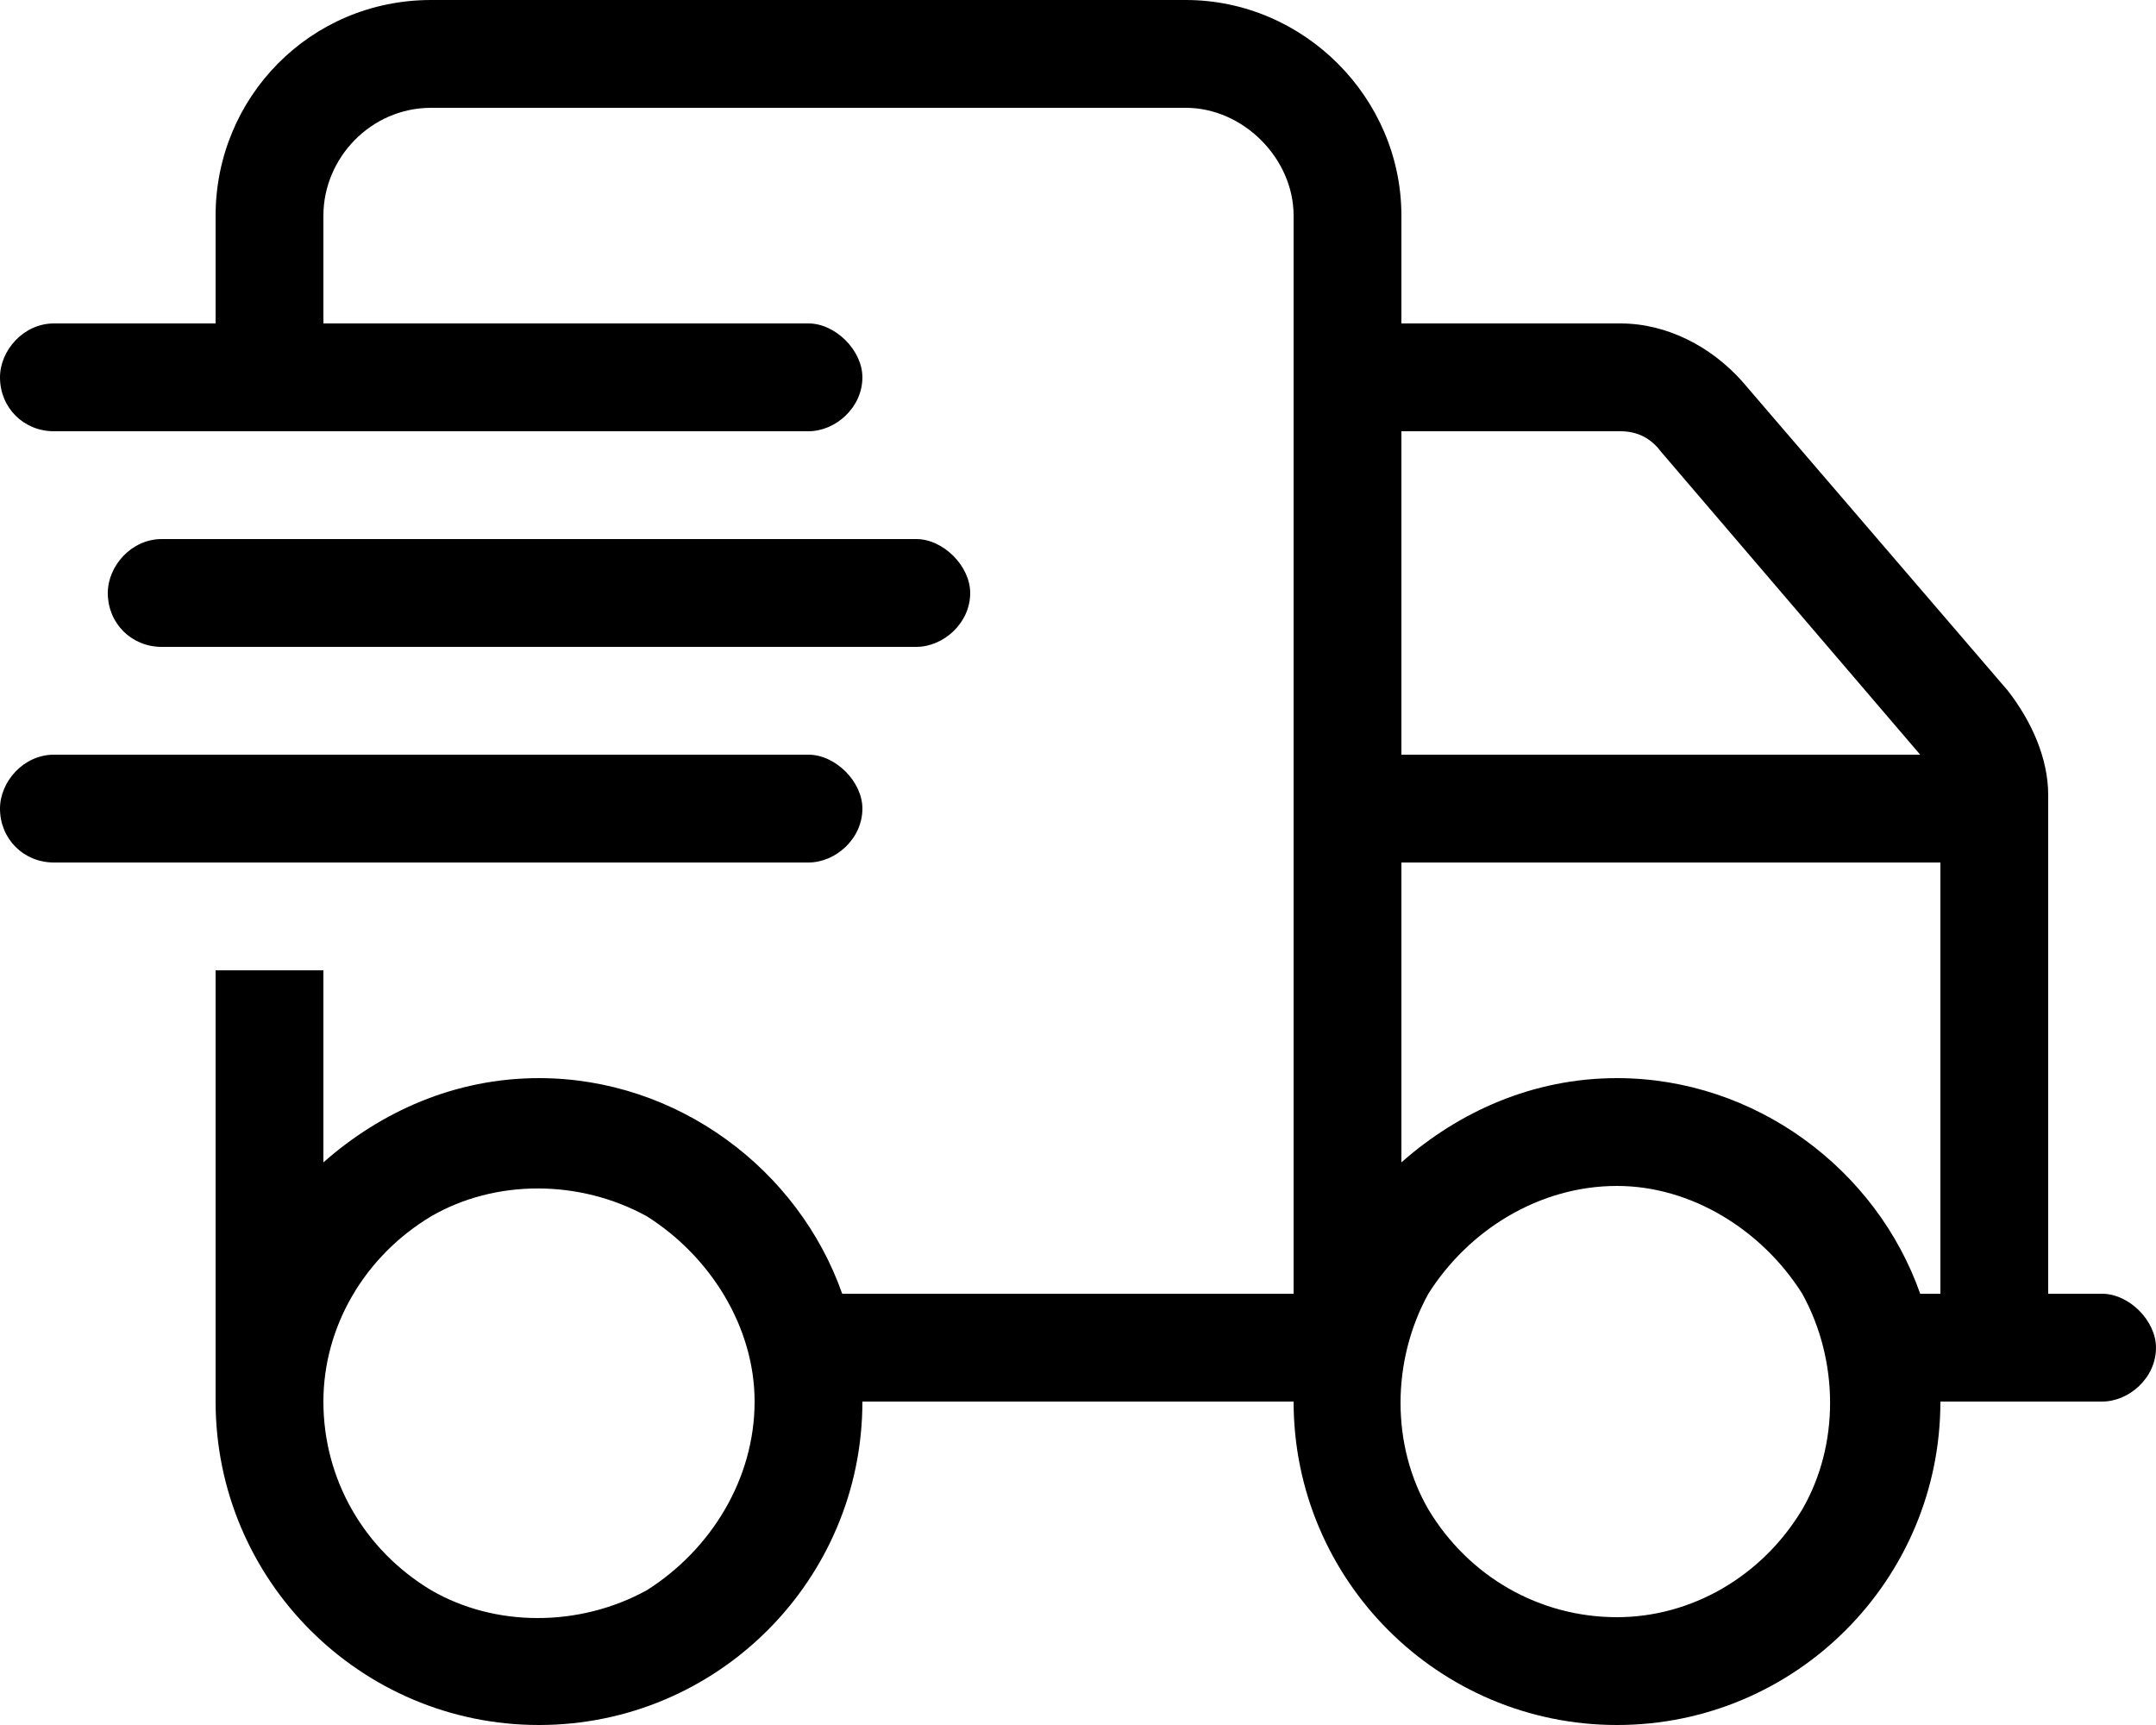
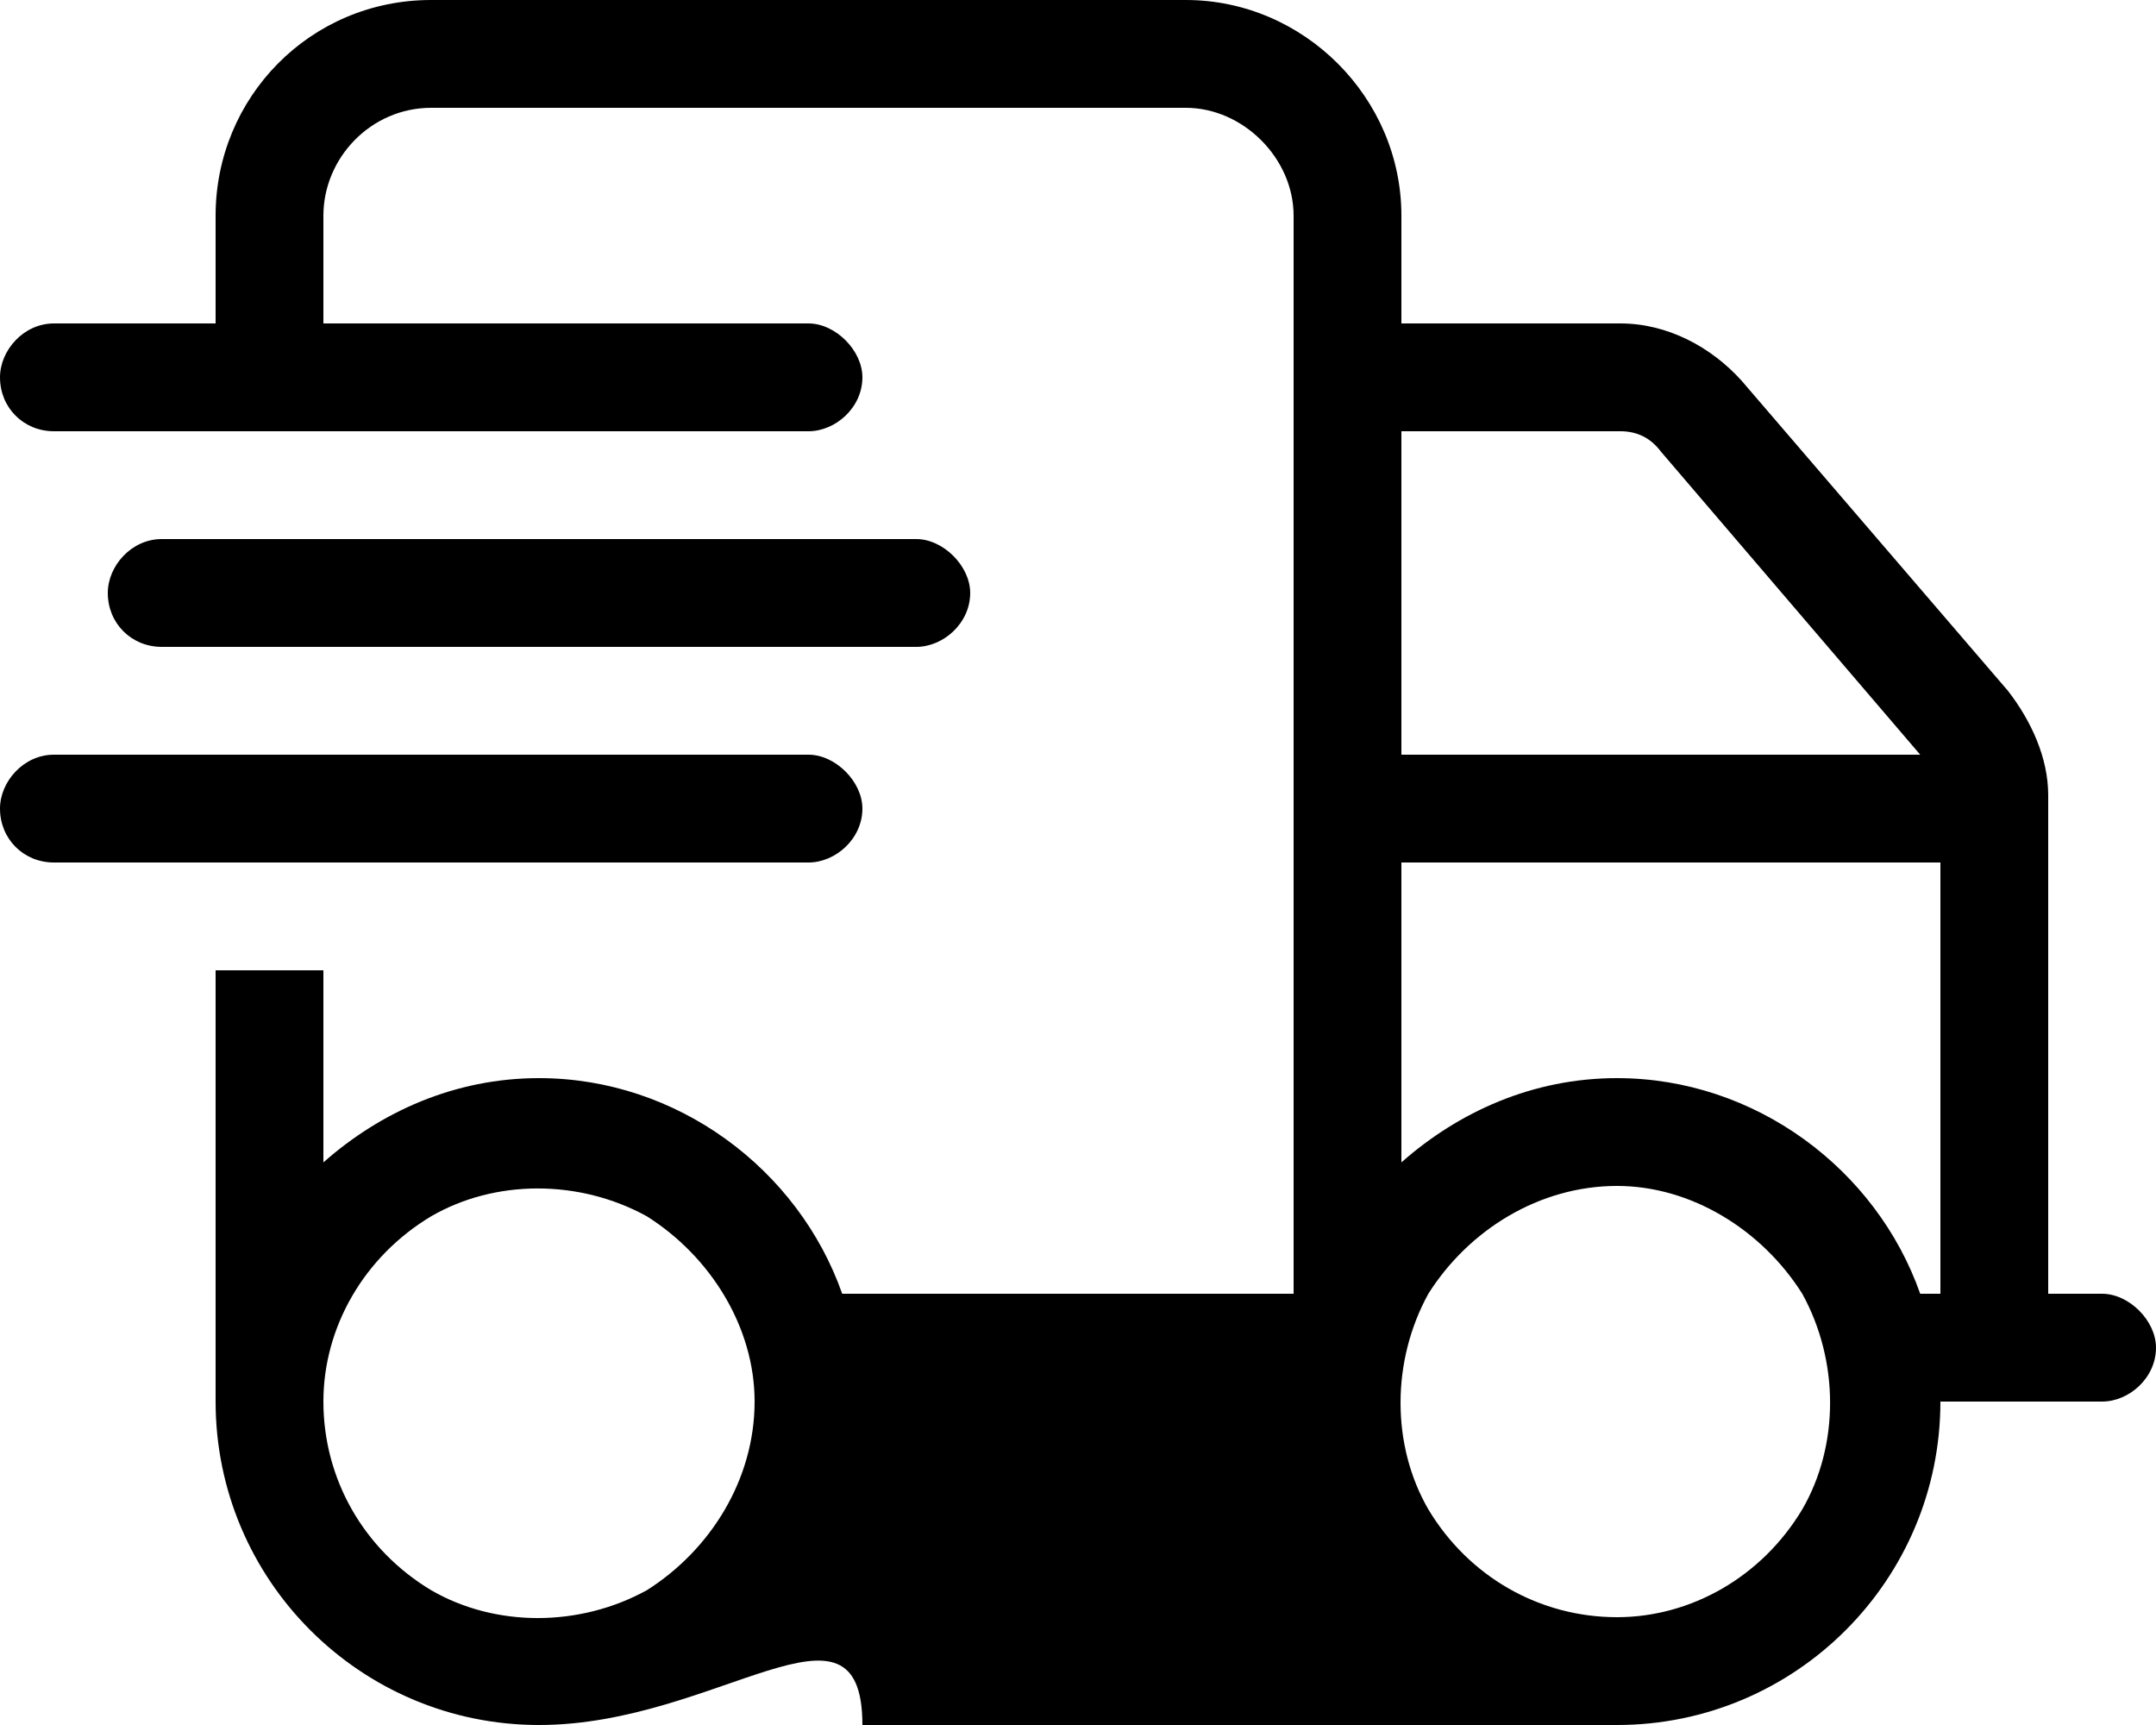
<svg xmlns="http://www.w3.org/2000/svg" fill="none" viewBox="0 0 30 24" height="24" width="30">
-   <path fill="black" d="M6 1.5C5.156 1.5 4.5 2.203 4.5 3V4.5H11.25C11.625 4.5 12 4.875 12 5.25C12 5.672 11.625 6 11.25 6H0.75C0.328 6 0 5.672 0 5.25C0 4.875 0.328 4.5 0.75 4.5H3V3C3 1.359 4.312 0 6 0H16.5C18.141 0 19.5 1.359 19.5 3V4.5H22.547C23.203 4.5 23.812 4.828 24.234 5.297L27.938 9.609C28.266 10.031 28.5 10.547 28.5 11.062V18H29.25C29.625 18 30 18.375 30 18.75C30 19.172 29.625 19.5 29.25 19.5H27C27 21.984 24.984 24 22.5 24C20.016 24 18 21.984 18 19.5H12C12 21.984 9.984 24 7.5 24C5.016 24 3 21.984 3 19.5V18V13.5H4.5V16.172C5.297 15.469 6.328 15 7.5 15C9.422 15 11.109 16.266 11.719 18H18V3C18 2.203 17.297 1.5 16.5 1.5H6ZM26.719 10.5L23.109 6.281C22.969 6.094 22.781 6 22.547 6H19.5V10.5H26.719ZM19.5 12V16.172C20.297 15.469 21.328 15 22.5 15C24.422 15 26.109 16.266 26.719 18H27V12H19.5ZM4.5 19.5C4.5 20.578 5.062 21.562 6 22.125C6.891 22.641 8.062 22.641 9 22.125C9.891 21.562 10.5 20.578 10.5 19.5C10.5 18.469 9.891 17.484 9 16.922C8.062 16.406 6.891 16.406 6 16.922C5.062 17.484 4.5 18.469 4.5 19.5ZM22.5 16.5C21.422 16.5 20.438 17.109 19.875 18C19.359 18.938 19.359 20.109 19.875 21C20.438 21.938 21.422 22.5 22.5 22.5C23.531 22.5 24.516 21.938 25.078 21C25.594 20.109 25.594 18.938 25.078 18C24.516 17.109 23.531 16.5 22.5 16.5ZM2.25 7.5H12.75C13.125 7.5 13.5 7.875 13.5 8.25C13.5 8.672 13.125 9 12.75 9H2.25C1.828 9 1.5 8.672 1.5 8.25C1.5 7.875 1.828 7.5 2.25 7.5ZM0.75 10.5H11.25C11.625 10.5 12 10.875 12 11.25C12 11.672 11.625 12 11.25 12H0.75C0.328 12 0 11.672 0 11.25C0 10.875 0.328 10.5 0.75 10.5Z" />
+   <path fill="black" d="M6 1.5C5.156 1.5 4.5 2.203 4.5 3V4.5H11.25C11.625 4.5 12 4.875 12 5.25C12 5.672 11.625 6 11.25 6H0.75C0.328 6 0 5.672 0 5.25C0 4.875 0.328 4.5 0.75 4.5H3V3C3 1.359 4.312 0 6 0H16.5C18.141 0 19.5 1.359 19.5 3V4.5H22.547C23.203 4.5 23.812 4.828 24.234 5.297L27.938 9.609C28.266 10.031 28.5 10.547 28.5 11.062V18H29.25C29.625 18 30 18.375 30 18.75C30 19.172 29.625 19.5 29.25 19.5H27C27 21.984 24.984 24 22.5 24H12C12 21.984 9.984 24 7.5 24C5.016 24 3 21.984 3 19.5V18V13.5H4.5V16.172C5.297 15.469 6.328 15 7.5 15C9.422 15 11.109 16.266 11.719 18H18V3C18 2.203 17.297 1.5 16.5 1.5H6ZM26.719 10.5L23.109 6.281C22.969 6.094 22.781 6 22.547 6H19.5V10.5H26.719ZM19.5 12V16.172C20.297 15.469 21.328 15 22.5 15C24.422 15 26.109 16.266 26.719 18H27V12H19.5ZM4.5 19.5C4.5 20.578 5.062 21.562 6 22.125C6.891 22.641 8.062 22.641 9 22.125C9.891 21.562 10.5 20.578 10.5 19.5C10.5 18.469 9.891 17.484 9 16.922C8.062 16.406 6.891 16.406 6 16.922C5.062 17.484 4.5 18.469 4.5 19.5ZM22.5 16.5C21.422 16.5 20.438 17.109 19.875 18C19.359 18.938 19.359 20.109 19.875 21C20.438 21.938 21.422 22.5 22.5 22.5C23.531 22.5 24.516 21.938 25.078 21C25.594 20.109 25.594 18.938 25.078 18C24.516 17.109 23.531 16.5 22.5 16.5ZM2.25 7.5H12.75C13.125 7.5 13.5 7.875 13.5 8.25C13.5 8.672 13.125 9 12.75 9H2.25C1.828 9 1.5 8.672 1.5 8.25C1.5 7.875 1.828 7.5 2.25 7.5ZM0.75 10.5H11.25C11.625 10.5 12 10.875 12 11.25C12 11.672 11.625 12 11.25 12H0.75C0.328 12 0 11.672 0 11.25C0 10.875 0.328 10.5 0.75 10.5Z" />
</svg>